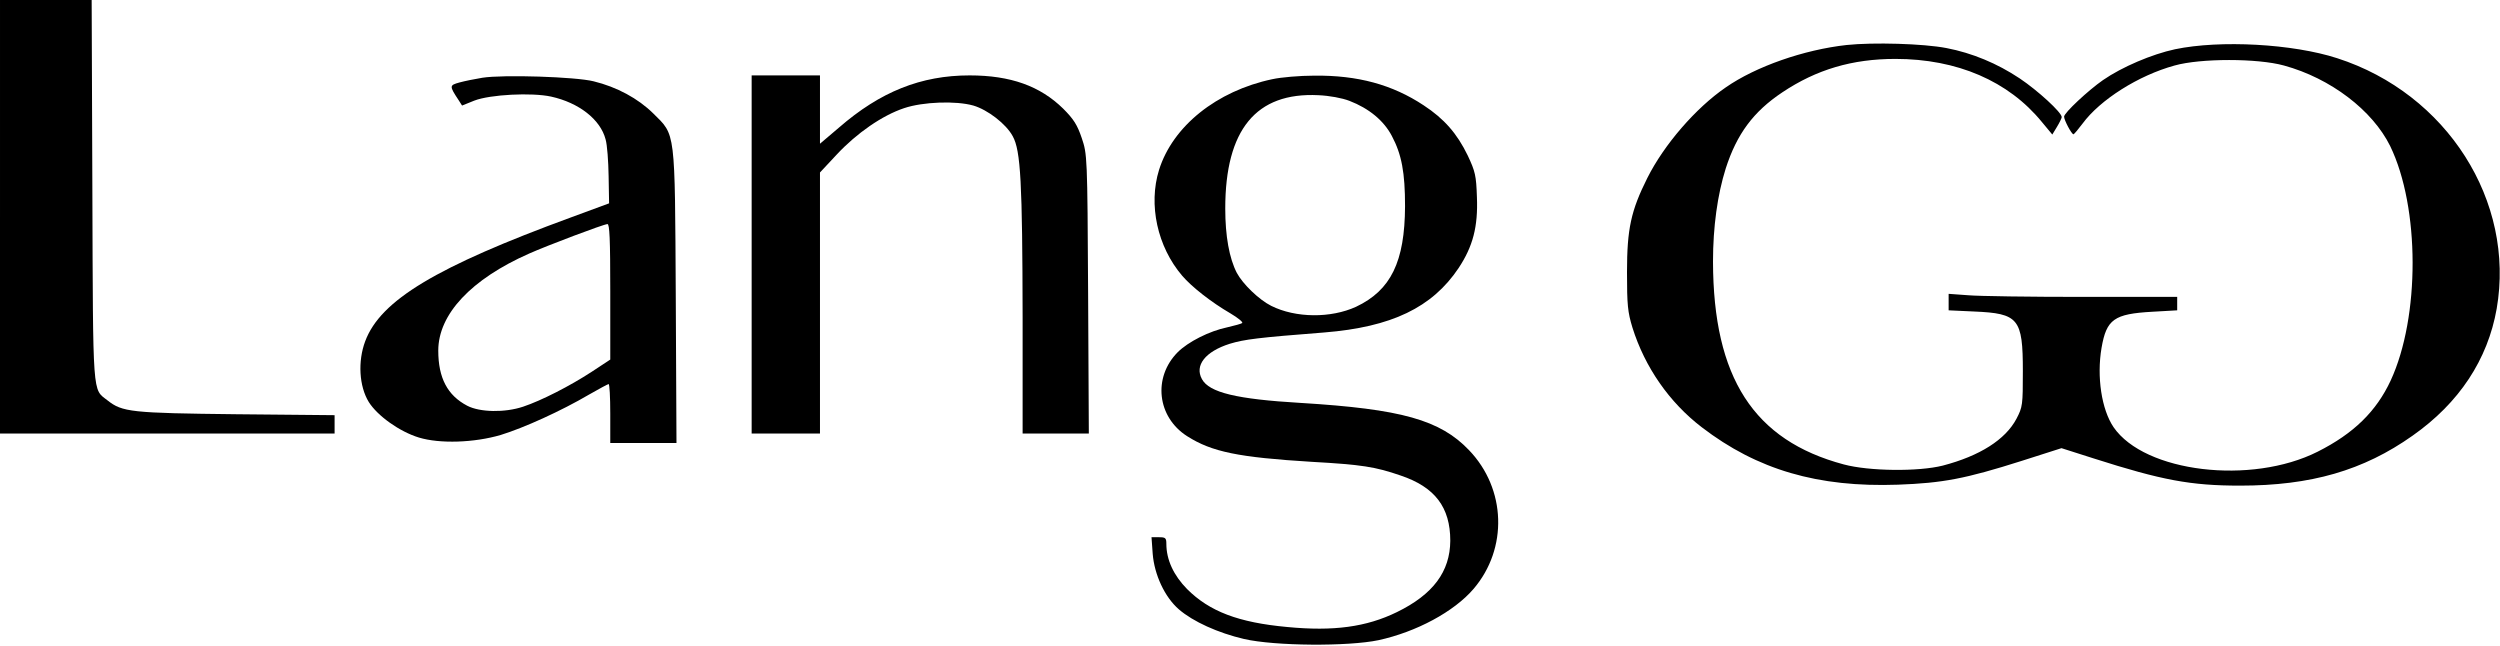
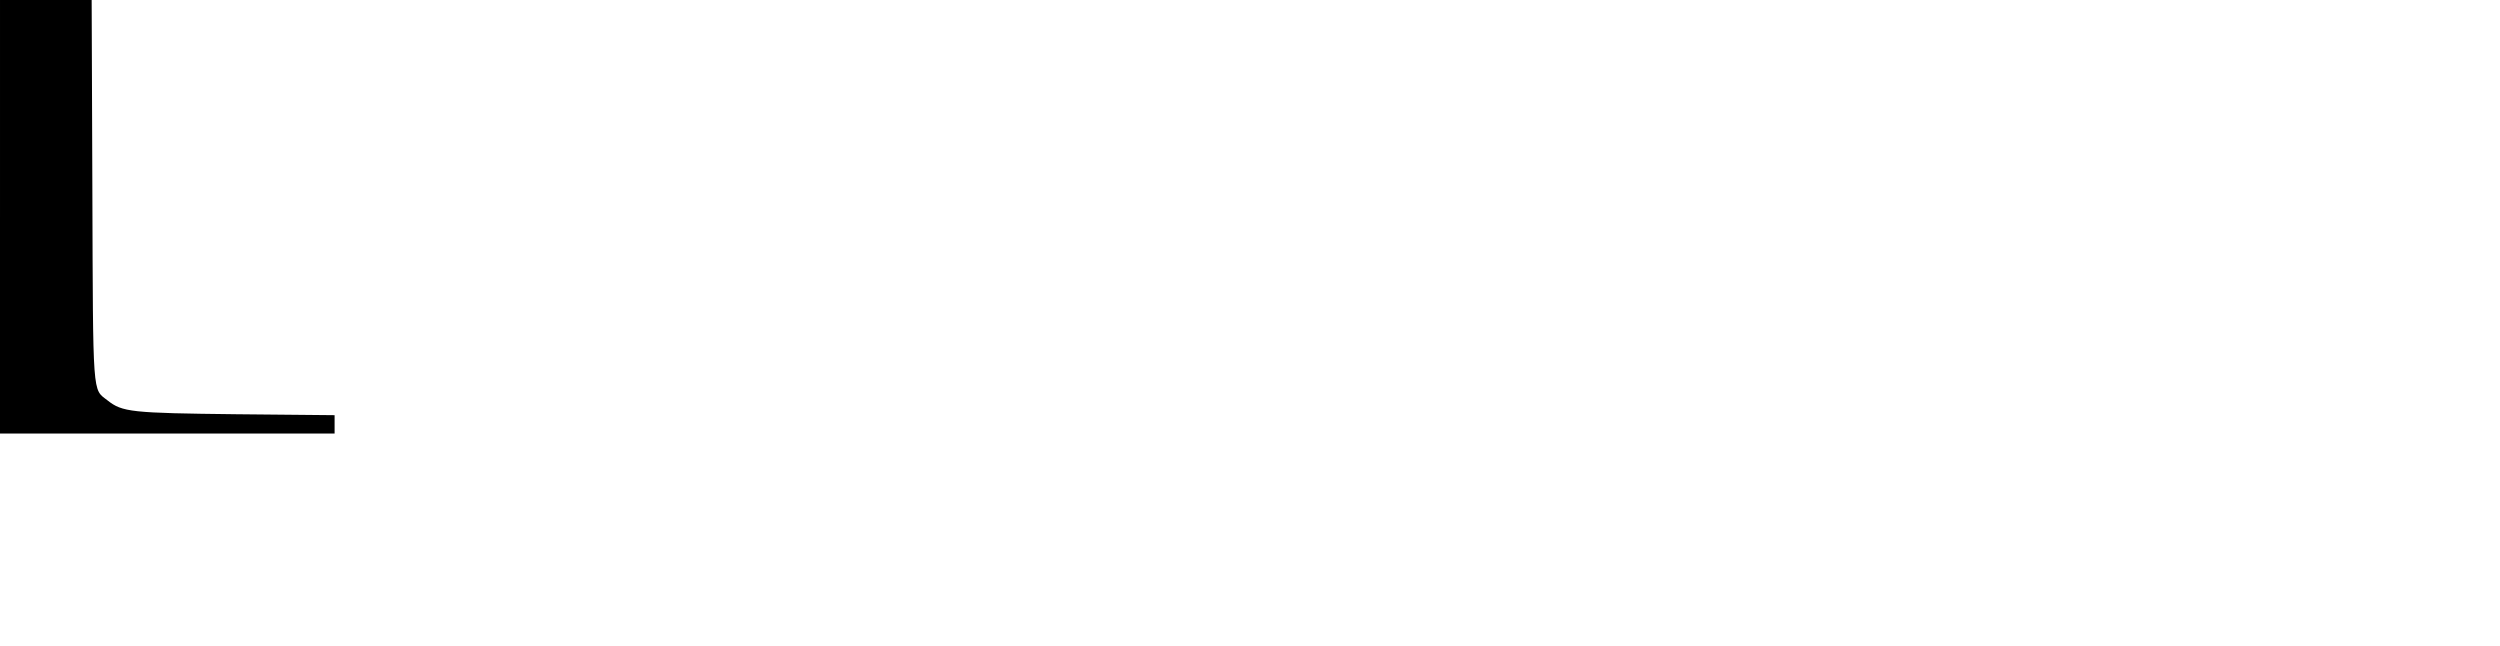
<svg xmlns="http://www.w3.org/2000/svg" version="1.0" width="1061pt" height="274pt" viewBox="0 0 1061 274" preserveAspectRatio="xMidYMid meet">
  <g transform="translate(0,274) scale(0.1,-0.1)" fill="#000000" stroke="none">
    <path d="M0 1820 l0 -920 710 0 710 0 0 39 0 39 -417 4 c-447 5 -484 9 -547 59 -64 50 -61 3 -64 892 l-3 807 -194 0 -195 0 0 -920z" />
-     <path d="M7837 2549 c-181 -20 -385 -91 -513 -180 -127 -87 -262 -243 -333 -385 -69 -138 -86 -215 -86 -399 0 -140 3 -169 23 -235 53 -169 157 -318 294 -423 236 -181 493 -256 833 -244 190 7 286 25 525 101 l169 54 138 -44 c288 -92 410 -115 620 -115 300 0 523 64 732 212 198 139 319 323 357 539 79 456 -211 913 -677 1063 -188 61 -496 78 -688 38 -98 -21 -225 -75 -306 -131 -62 -43 -165 -139 -165 -155 0 -15 32 -75 40 -75 3 1 20 21 38 45 75 102 238 205 391 247 110 31 352 31 464 0 198 -54 376 -190 451 -342 126 -260 127 -725 2 -995 -61 -131 -157 -225 -310 -302 -282 -142 -734 -88 -866 104 -51 75 -72 214 -51 337 21 121 53 144 216 153 l105 6 0 29 0 28 -402 0 c-222 0 -440 3 -485 7 l-83 6 0 -35 0 -35 108 -5 c189 -8 207 -30 207 -253 0 -144 -1 -152 -27 -202 -47 -89 -156 -158 -313 -199 -103 -26 -312 -24 -420 5 -382 102 -554 368 -555 861 0 147 19 284 54 395 47 146 117 241 240 323 145 97 297 142 480 142 262 0 480 -94 622 -268 l44 -53 20 33 c11 18 20 37 20 41 0 20 -102 113 -178 164 -96 64 -202 108 -311 129 -98 19 -311 25 -424 13z" />
-     <path d="M2047 2410 c-31 -5 -75 -14 -97 -20 -43 -12 -44 -14 -3 -76 l14 -22 52 21 c67 26 244 35 326 17 118 -26 209 -97 231 -181 7 -23 12 -94 13 -157 l2 -115 -160 -59 c-573 -210 -810 -352 -875 -526 -32 -85 -26 -191 15 -258 37 -59 131 -126 213 -151 89 -27 235 -22 347 11 98 30 257 102 376 172 42 24 79 44 82 44 4 0 7 -56 7 -125 l0 -125 140 0 141 0 -3 618 c-4 717 0 686 -96 781 -64 63 -154 112 -253 136 -76 19 -383 29 -472 15z m543 -908 l0 -288 -79 -52 c-92 -60 -213 -122 -291 -148 -78 -26 -183 -24 -237 4 -84 44 -123 118 -123 234 0 154 139 303 386 412 74 33 314 124 332 125 9 1 12 -63 12 -287z" />
-     <path d="M3190 1660 l0 -760 145 0 145 0 0 554 0 554 71 76 c85 91 193 166 286 197 80 27 220 32 294 11 61 -18 139 -78 167 -130 34 -61 41 -197 42 -769 l0 -493 141 0 140 0 -3 593 c-3 589 -4 592 -27 661 -19 56 -34 80 -79 125 -98 96 -223 141 -397 141 -206 0 -379 -69 -555 -222 l-80 -68 0 145 0 145 -145 0 -145 0 0 -760z" />
-     <path d="M5400 2404 c-237 -50 -423 -200 -481 -385 -46 -148 -7 -326 98 -449 40 -47 124 -113 205 -160 32 -19 54 -37 50 -41 -4 -3 -32 -11 -63 -18 -77 -16 -167 -62 -211 -106 -106 -107 -87 -275 40 -356 105 -67 218 -90 529 -109 213 -12 270 -21 377 -58 146 -49 211 -135 211 -277 -1 -131 -73 -228 -227 -303 -129 -63 -269 -82 -465 -63 -207 19 -330 66 -425 161 -57 58 -88 124 -88 192 0 25 -4 28 -31 28 l-32 0 5 -70 c7 -89 51 -184 111 -236 60 -52 166 -100 277 -126 131 -30 441 -32 570 -5 161 35 321 121 404 218 146 171 138 424 -19 588 -123 129 -287 175 -715 201 -272 16 -388 44 -419 101 -32 58 14 117 118 150 63 19 119 26 401 48 286 23 458 106 570 273 61 92 83 176 78 301 -3 92 -7 109 -39 177 -45 93 -100 156 -187 213 -133 88 -280 128 -464 126 -62 0 -142 -7 -178 -15z m327 -92 c83 -32 146 -84 180 -149 42 -79 56 -156 56 -298 -1 -236 -60 -357 -208 -427 -107 -49 -256 -48 -360 4 -52 26 -121 93 -146 140 -32 62 -49 156 -49 273 0 335 131 494 395 481 47 -2 101 -12 132 -24z" />
  </g>
</svg>